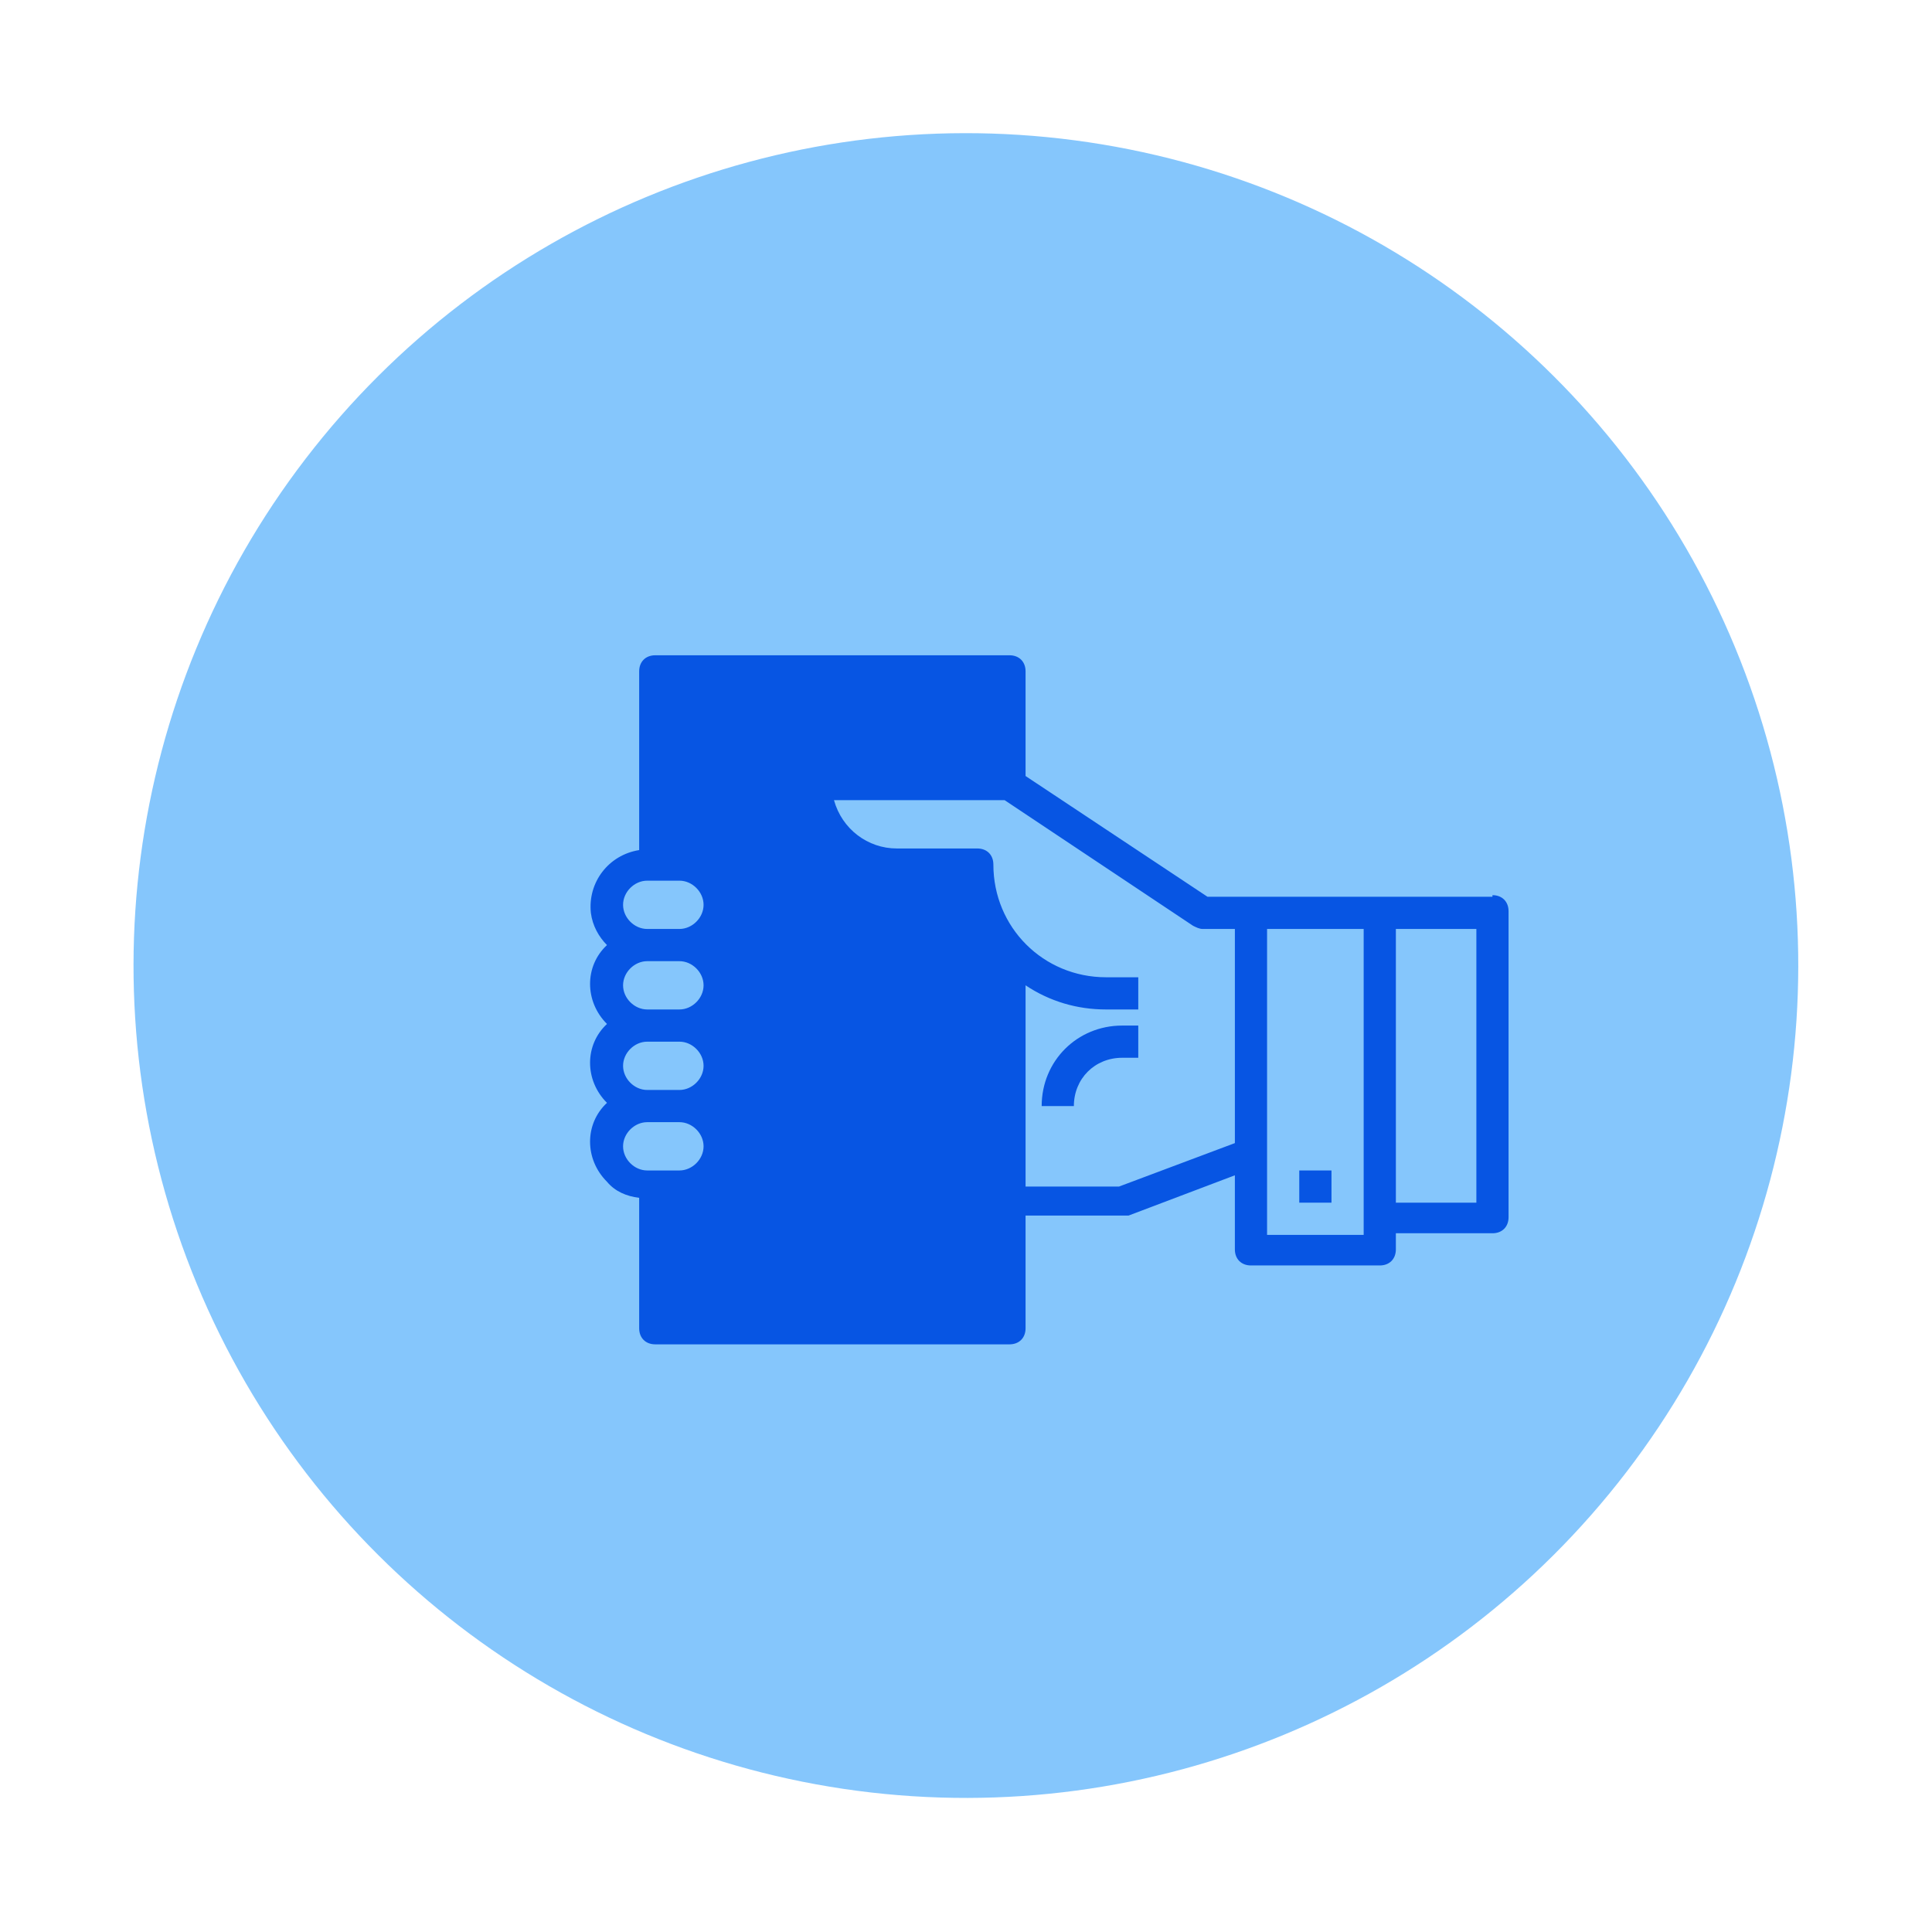
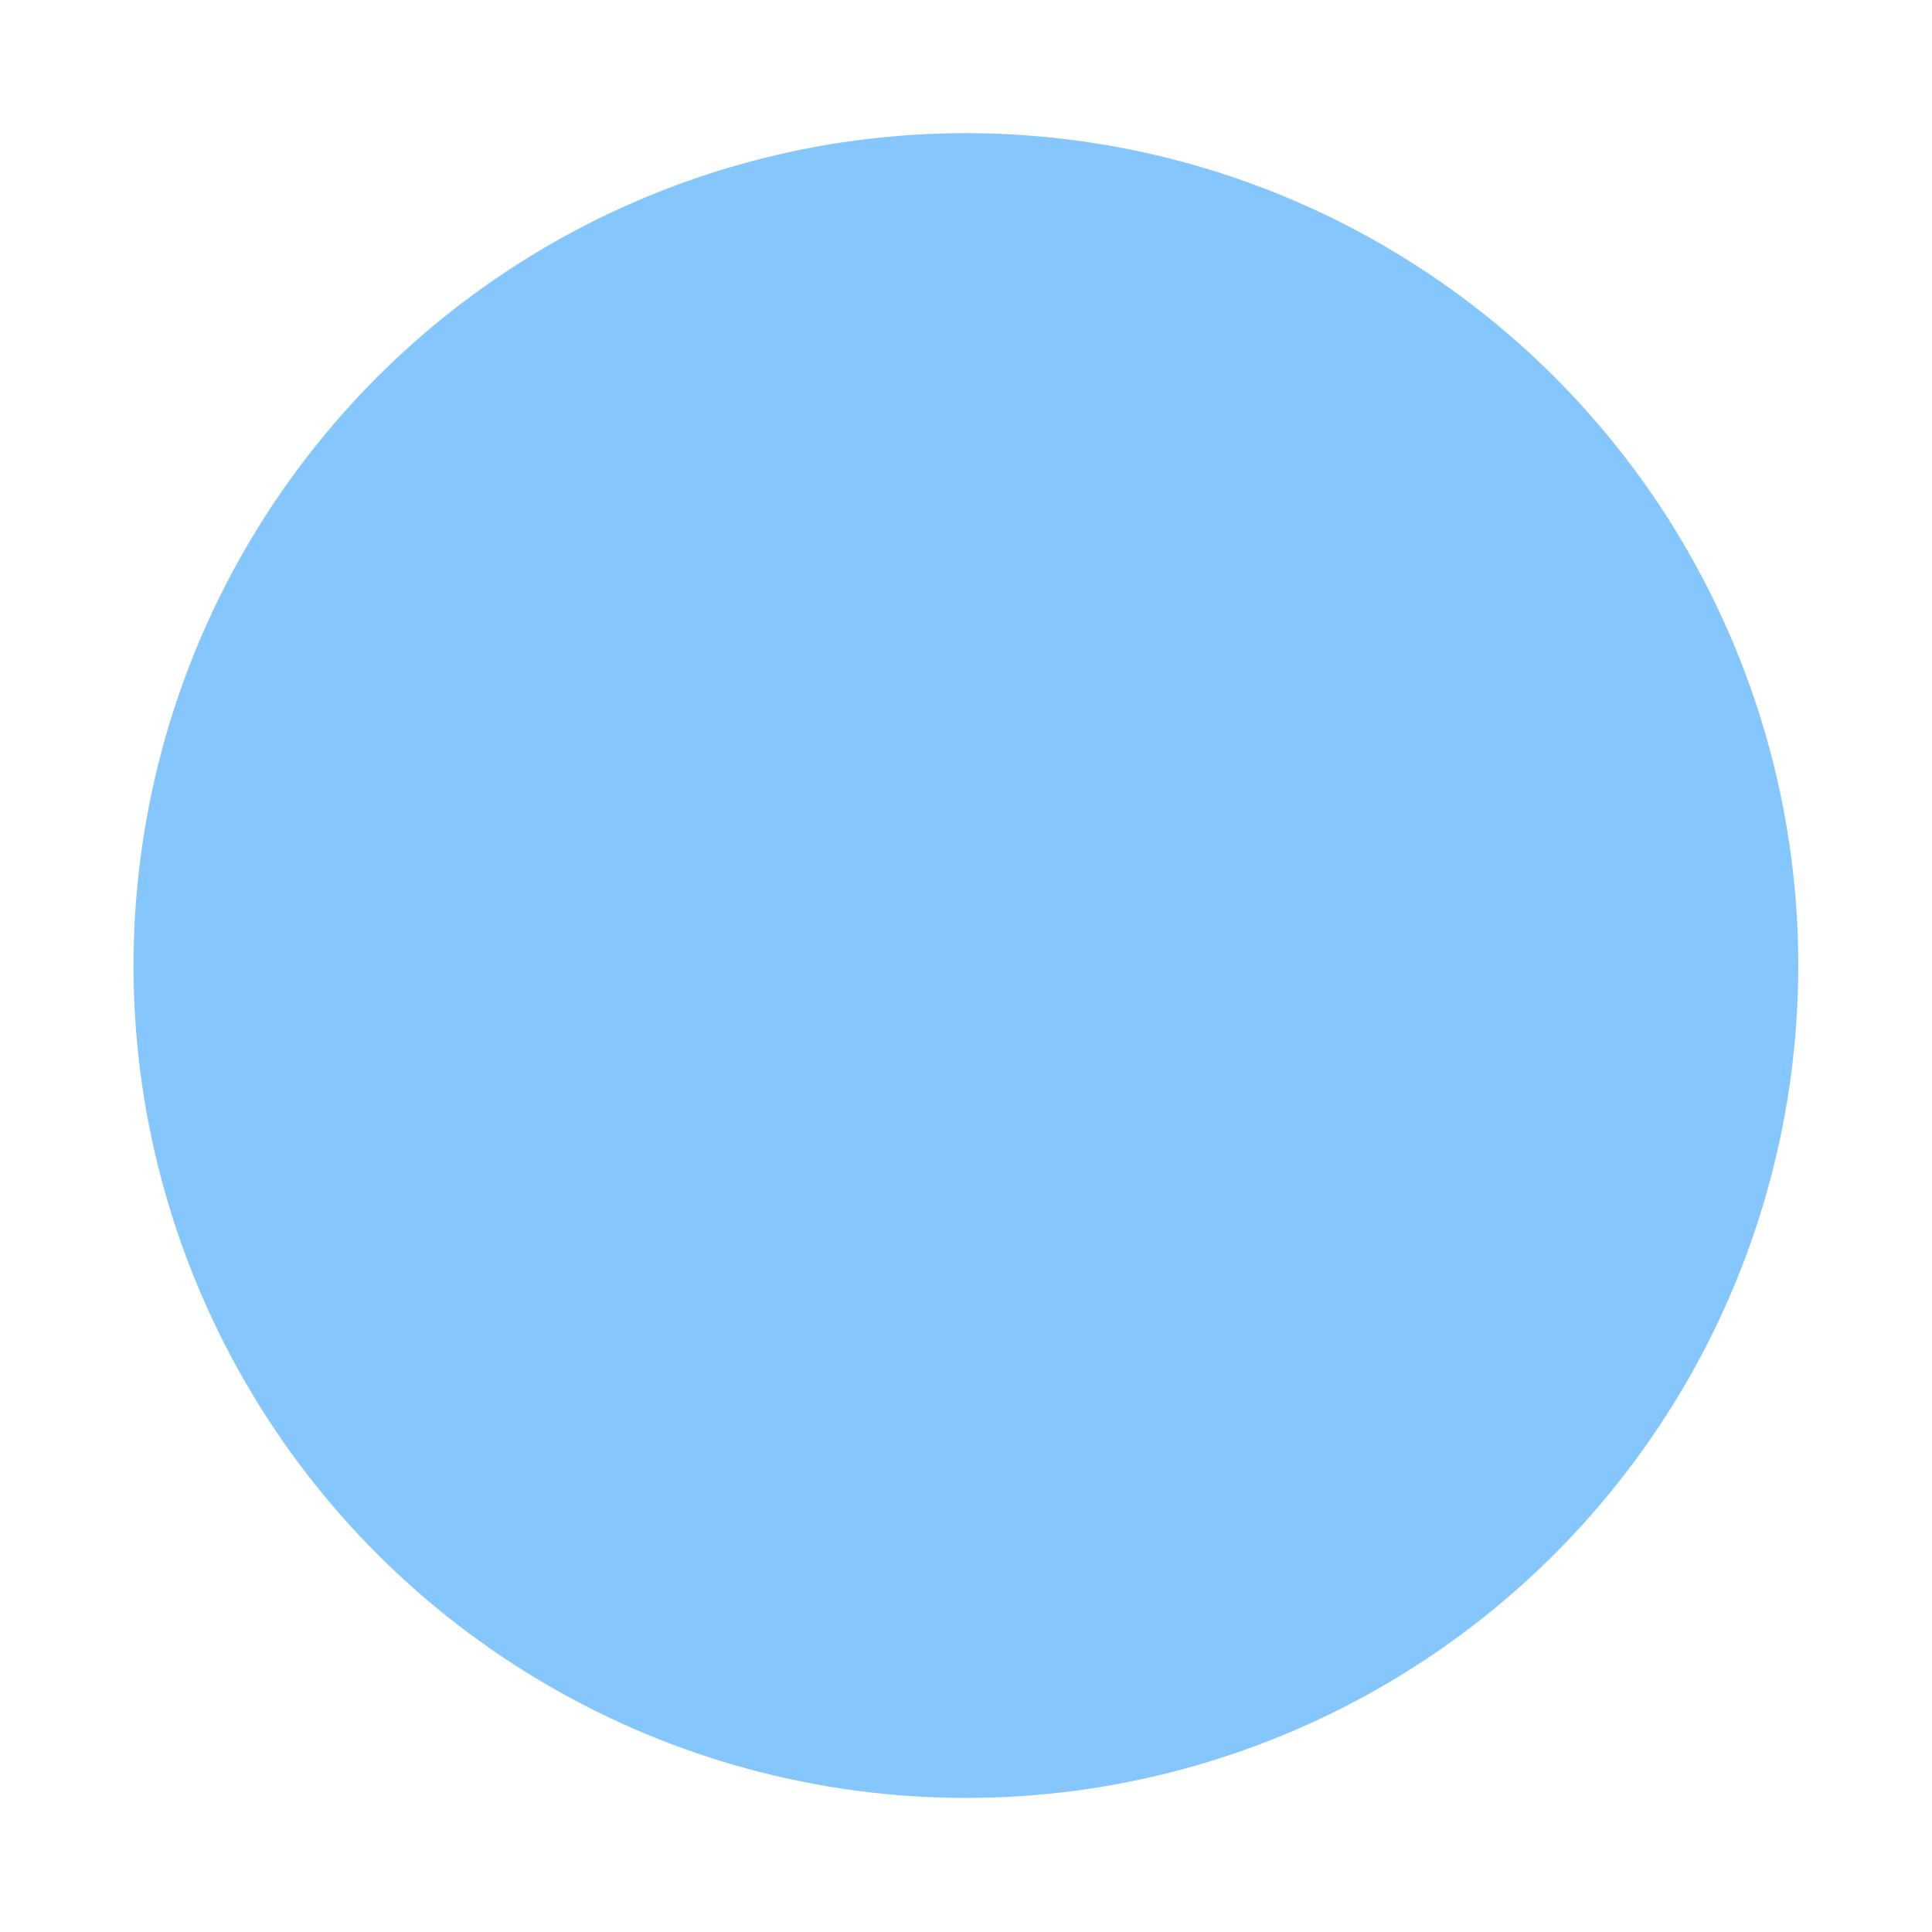
<svg xmlns="http://www.w3.org/2000/svg" version="1.1" viewBox="0 0 120 120">
  <defs>
    <style>
      .cls-1 {
        fill: #0755e3;
      }

      .cls-2 {
        fill: #0c8efb;
        isolation: isolate;
        opacity: .5;
      }
    </style>
  </defs>
  <g>
    <g id="Layer_1">
      <circle class="cls-2" cx="60" cy="60" r="51.7" transform="translate(-18.4 27.5) rotate(-22.5)" />
      <g>
-         <path class="cls-1" d="M64.7,68.7h2c0-1.7,1.3-3,3-3h1v-2h-1c-2.8,0-5,2.2-5,5Z" />
-         <path class="cls-1" d="M92.7,55.7h-17.7l-11.3-7.5v-6.5c0-.6-.4-1-1-1h-22c-.6,0-1,.4-1,1v11.1c-1.9.3-3.2,2-3,3.9.1.8.5,1.5,1,2-1.4,1.3-1.4,3.5,0,4.9,0,0,0,0,0,0-1.4,1.3-1.4,3.5,0,4.9,0,0,0,0,0,0-1.4,1.3-1.4,3.5,0,4.9.5.6,1.2.9,2,1v8.1c0,.6.4,1,1,1h22c.6,0,1-.4,1-1v-7h6c.1,0,.2,0,.4,0l6.6-2.5v4.6c0,.6.4,1,1,1h8c.6,0,1-.4,1-1v-1h6c.6,0,1-.4,1-1v-19c0-.6-.4-1-1-1ZM40.2,54.7h2c.8,0,1.5.7,1.5,1.5s-.7,1.5-1.5,1.5h-2c-.8,0-1.5-.7-1.5-1.5s.7-1.5,1.5-1.5ZM40.2,59.7h2c.8,0,1.5.7,1.5,1.5s-.7,1.5-1.5,1.5h-2c-.8,0-1.5-.7-1.5-1.5s.7-1.5,1.5-1.5ZM40.2,64.7h2c.8,0,1.5.7,1.5,1.5s-.7,1.5-1.5,1.5h-2c-.8,0-1.5-.7-1.5-1.5s.7-1.5,1.5-1.5ZM40.2,72.7c-.8,0-1.5-.7-1.5-1.5s.7-1.5,1.5-1.5h2c.8,0,1.5.7,1.5,1.5s-.7,1.5-1.5,1.5h-2ZM76.7,71l-7.2,2.7h-5.8v-12.5c1.5,1,3.2,1.5,5,1.5h2v-2h-2c-3.9,0-7-3.1-7-7,0-.6-.4-1-1-1h-5c-1.8,0-3.4-1.2-3.9-3h10.6l11.7,7.8c.2.1.4.2.6.2h2v13.3ZM84.7,75.7v1h-6v-19h6v18ZM91.7,74.7h-5v-17h5v17Z" />
-         <rect class="cls-1" x="80.7" y="72.7" width="2" height="2" />
-       </g>
+         </g>
    </g>
  </g>
</svg>